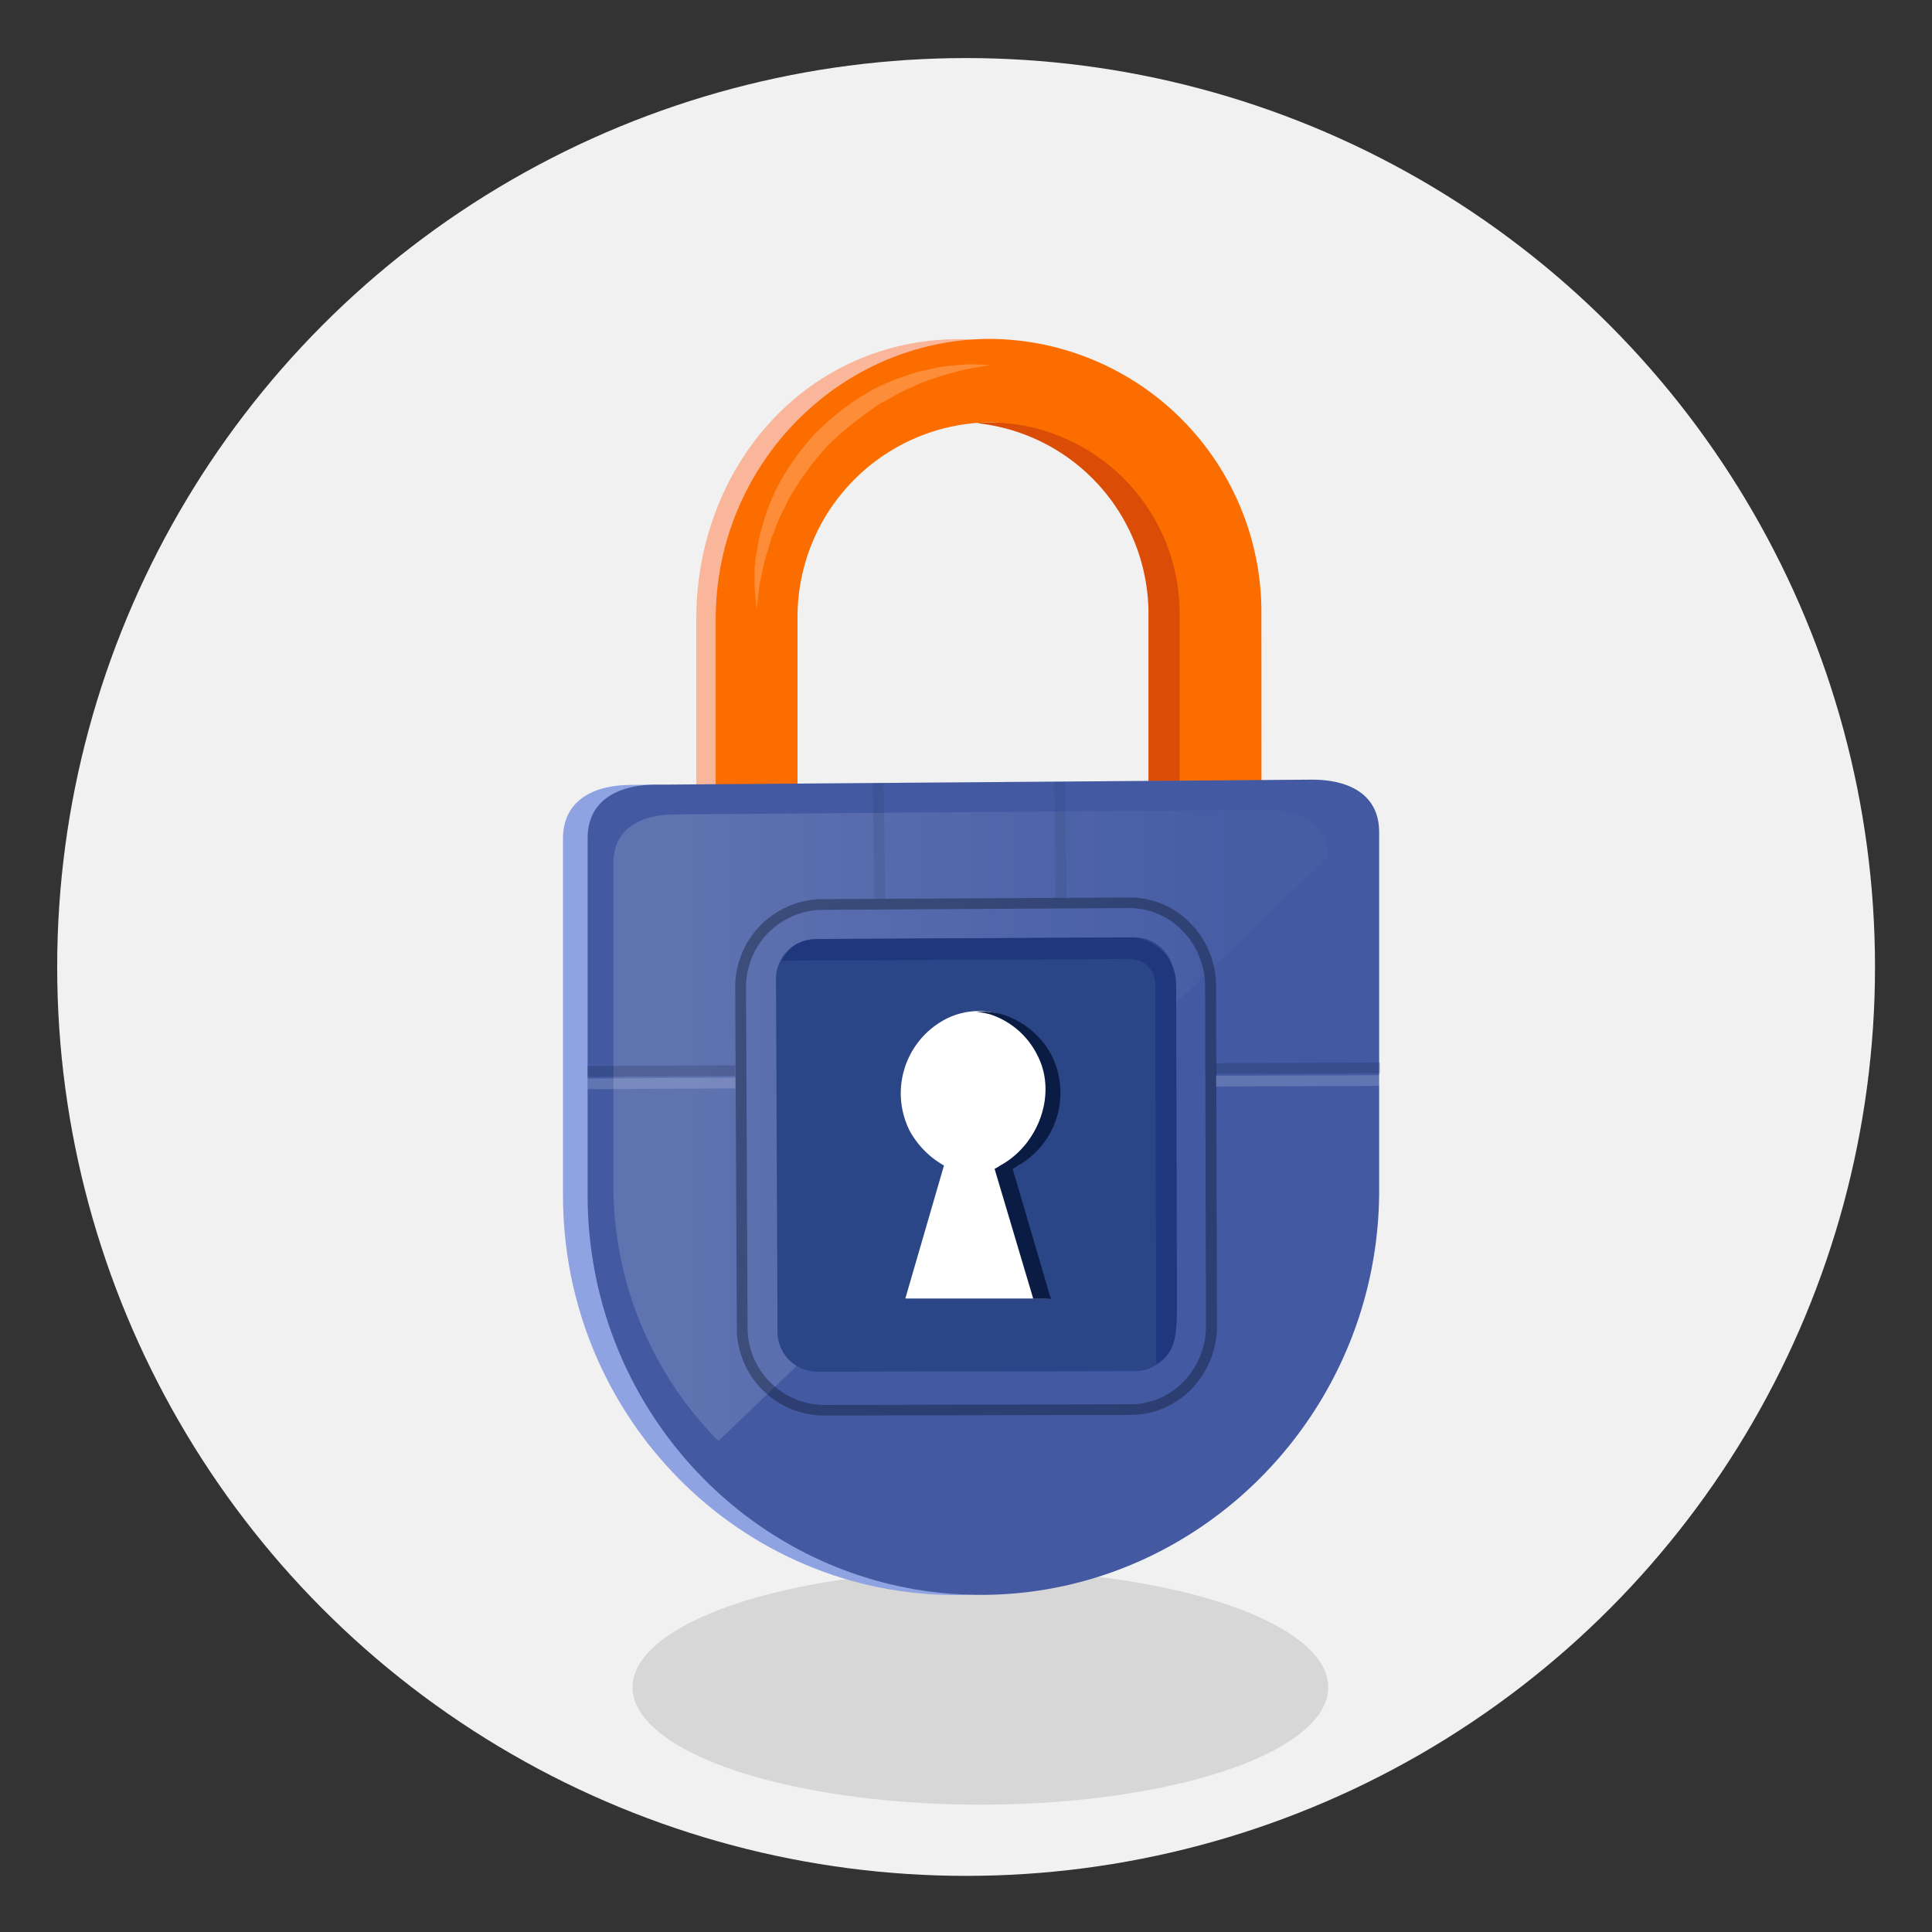
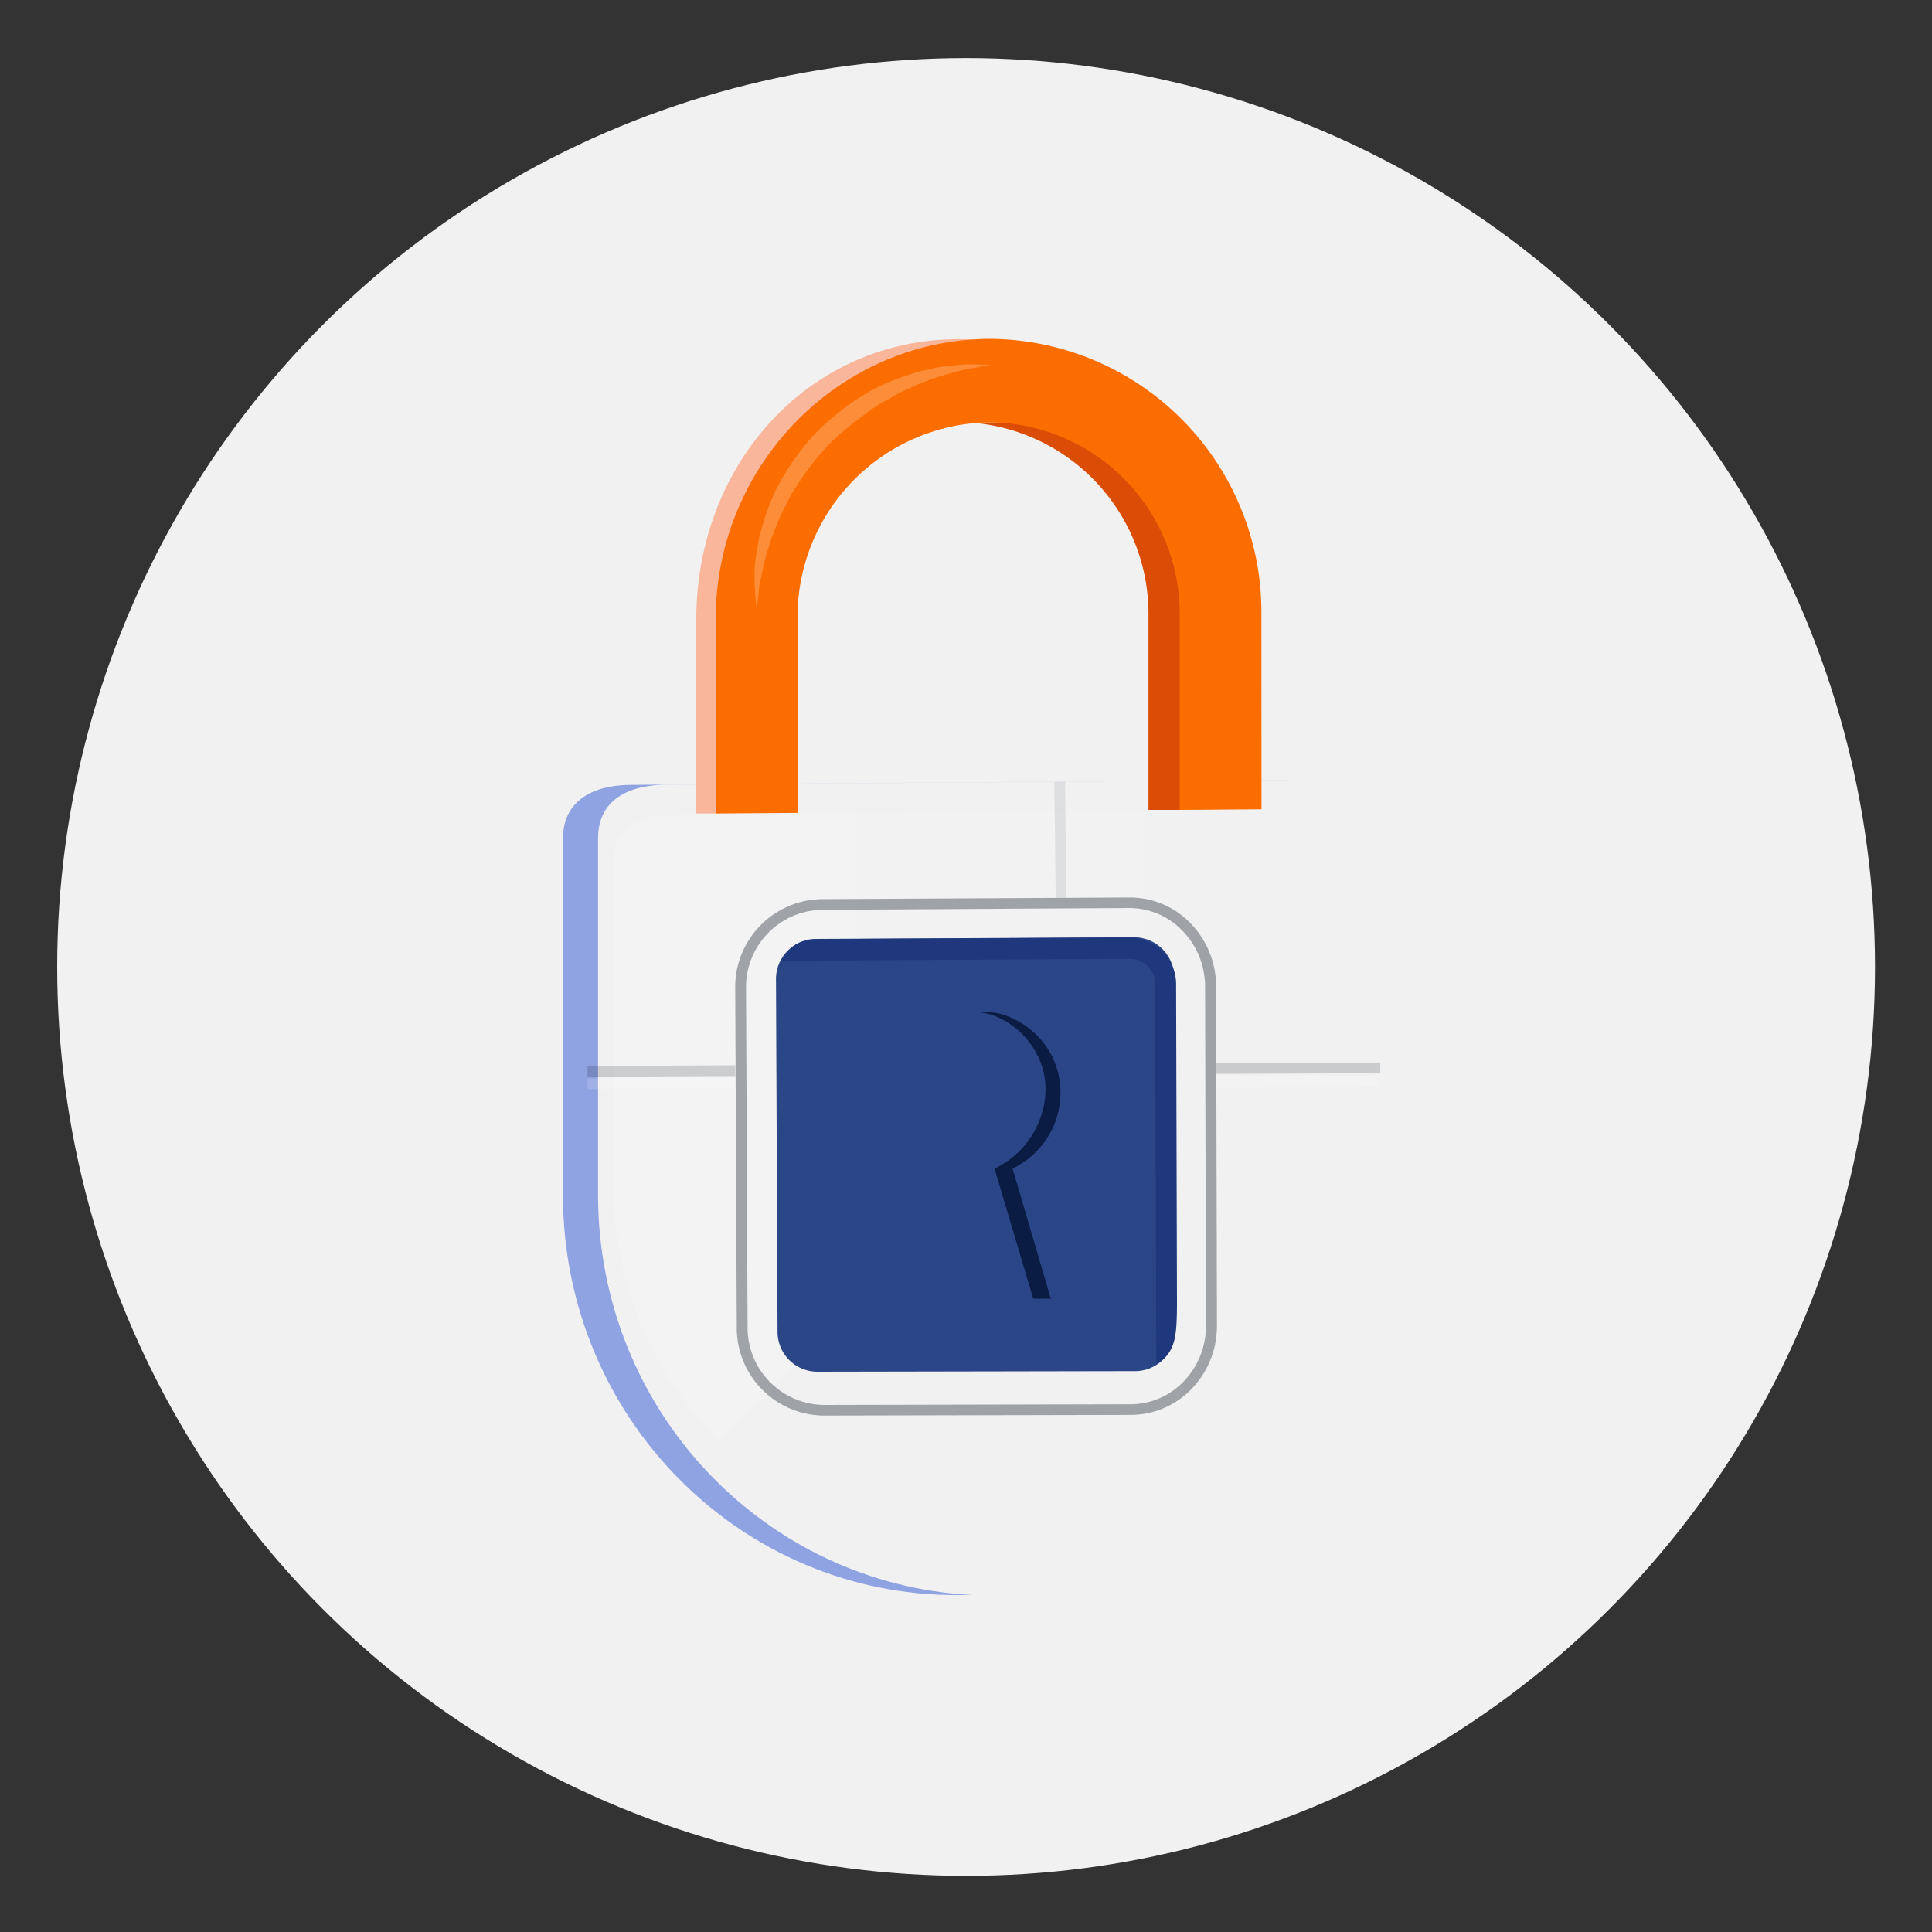
<svg xmlns="http://www.w3.org/2000/svg" viewBox="0 0 200 200">
  <rect x="0" y="0" width="200" height="200" fill="#333333" stroke="none" />
  <defs>
    <style>.cls-1{isolation:isolate;}.cls-2{fill:#f1f1f1;}.cls-3{fill:#d7d7d7;}.cls-4{fill:#f9b69b;}.cls-5{fill:#db4d07;}.cls-6{fill:#2e355c;}.cls-7{fill:#8fa2e2;}.cls-8{fill:#fc6d00;}.cls-9{fill:#435aa3;}.cls-10{opacity:0.15;mix-blend-mode:soft-light;fill:url(#Dégradé_sans_nom_92);}.cls-11,.cls-15,.cls-17{fill:#fff;}.cls-11{opacity:0.22;mix-blend-mode:lighten;}.cls-12{opacity:0.24;}.cls-13{fill:#010b16;}.cls-13,.cls-15{opacity:0.34;mix-blend-mode:overlay;}.cls-14{opacity:0.47;}.cls-16{fill:#2b4687;}.cls-18{fill:#0a1c44;}.cls-19{fill:#1f377c;}</style>
    <linearGradient id="Dégradé_sans_nom_92" x1="63.5" y1="116.52" x2="137.49" y2="116.52" gradientUnits="userSpaceOnUse">
      <stop offset="0.1" stop-color="#fff" />
      <stop offset="0.87" stop-color="#fff" stop-opacity="0.1" />
    </linearGradient>
  </defs>
  <g class="cls-1">
    <g id="Layer_1" data-name="Layer 1">
      <circle class="cls-2" cx="100.01" cy="100.1" r="94.09" />
-       <ellipse class="cls-3" cx="101.49" cy="174.67" rx="36.01" ry="12.15" />
      <path class="cls-4" d="M74.48,64.08a28.82,28.82,0,0,1,26.6-28.91c-.65,0-1.31-.07-2-.06-15.58.12-27,13.12-27,29V84.21l2.4,0Z" />
      <path class="cls-5" d="M122.49,63.72a19.8,19.8,0,0,0-19.78-20c-.52,0-1,0-1.56.09a19.85,19.85,0,0,1,17.74,19.89V83.84l3.6,0Z" />
      <path class="cls-6" d="M107.18,120.4a12.08,12.08,0,0,0,6.63-10.84,11.23,11.23,0,0,0-11.27-11.49,11.47,11.47,0,0,0-1.55.16,11.32,11.32,0,0,1,9.22,11.33,12.08,12.08,0,0,1-6.63,10.84l4.1,20.33L93.52,141l0,.08,17.78-.39Z" />
      <path class="cls-7" d="M61.91,123.71l0-36.93c0-4,3.18-5.52,7.08-5.55l65-.5-.84,0-67.79.52c-3.9,0-7.08,1.59-7.08,5.55l0,36.93c0,23,18.41,41.56,41,41.39l1.38,0C79.13,164,61.92,146,61.91,123.71Z" />
      <path class="cls-8" d="M130.59,83.78l-8.47.06V63.72a19.81,19.81,0,0,0-19.79-20A20.15,20.15,0,0,0,82.56,64V84.15l-8.47.06V64.08c0-15.85,12.66-28.85,28.23-29a28.29,28.29,0,0,1,28.26,28.54Z" />
-       <path class="cls-9" d="M135.7,80.71l-67.79.52c-3.9,0-7.08,1.59-7.08,5.55l0,36.93c0,23,18.41,41.56,41,41.39s41-19,40.94-42V86.16C142.77,82.19,139.59,80.68,135.7,80.71Zm-25.48,60-17.78.39,4.11-20.67a11.5,11.5,0,0,1-6.32-10.4,11.81,11.81,0,0,1,11.25-12,11.23,11.23,0,0,1,11.27,11.49,12.08,12.08,0,0,1-6.63,10.84Z" />
      <path class="cls-10" d="M131.1,83.84l-61.21.47c-3.51,0-6.39,1.44-6.39,5l0,33.34a37.57,37.57,0,0,0,10.87,26.52l63.1-60.43C137.48,85.18,134.61,83.82,131.1,83.84Zm-23,54.2-16,.35,3.71-18.67a10.36,10.36,0,0,1-5.7-9.38,10.66,10.66,0,0,1,10.16-10.82,10.12,10.12,0,0,1,10.16,10.37,10.88,10.88,0,0,1-6,9.79Z" />
      <path class="cls-11" d="M78.32,63.06s-.07-.61-.15-1.67l-.06-.89c0-.32,0-.67,0-1s0-.78.06-1.21a13.11,13.11,0,0,1,.19-1.32c.08-.46.16-.94.25-1.44l.43-1.5a23.32,23.32,0,0,1,1.2-3.16,25.16,25.16,0,0,1,1.85-3.13,27.06,27.06,0,0,1,2.35-2.92,29.78,29.78,0,0,1,2.83-2.47,25.44,25.44,0,0,1,3.05-2A23.52,23.52,0,0,1,93.48,39l1.48-.5,1.42-.31a14.65,14.65,0,0,1,2.51-.37l1-.1h.9l1.68.06-1.65.31-.86.15-1,.26a22.87,22.87,0,0,0-2.35.7l-1.31.46L94,40.27c-.94.36-1.83,1-2.82,1.47a33.32,33.32,0,0,0-2.76,2A28.37,28.37,0,0,0,85.82,46a26.84,26.84,0,0,0-2.23,2.68,32.11,32.11,0,0,0-1.86,2.84c-.24.49-.48,1-.72,1.45a10.55,10.55,0,0,0-.63,1.43q-.28.7-.54,1.38l-.4,1.33a17.51,17.51,0,0,0-.58,2.36c-.08.36-.15.7-.22,1s-.07.61-.1.88C78.41,62.46,78.32,63.06,78.32,63.06Z" />
      <g class="cls-12">
-         <polygon class="cls-13" points="91.64 93.04 90.53 93.04 90.36 81.07 91.47 81.06 91.64 93.04" />
        <polygon class="cls-13" points="110.4 92.94 109.29 92.94 109.14 80.95 110.25 80.94 110.4 92.94" />
      </g>
      <g class="cls-14">
        <rect class="cls-15" x="60.84" y="111.6" width="15.29" height="1.11" transform="translate(-0.59 0.36) rotate(-0.3)" />
        <rect class="cls-13" x="60.83" y="110.31" width="15.29" height="1.11" transform="translate(-0.59 0.37) rotate(-0.3)" />
      </g>
      <g class="cls-14">
        <rect class="cls-15" x="125.87" y="111.32" width="17.02" height="1.11" transform="translate(-0.44 0.53) rotate(-0.22)" />
        <polygon class="cls-13" points="142.89 111.1 125.87 111.17 125.86 110.06 142.88 109.99 142.89 111.1" />
      </g>
      <path class="cls-16" d="M117.62,141.94,84.56,142a4.13,4.13,0,0,1-4.07-4.19l-.16-36.37a4.15,4.15,0,0,1,4-4.24l33.13-.17a4.13,4.13,0,0,1,4.08,4.21l.1,36.45A4.15,4.15,0,0,1,117.62,141.94Z" />
-       <path class="cls-17" d="M108.3,134.21l.11.21-14.69,0,4-13.77a9.16,9.16,0,0,1-3.56-3.61,8.66,8.66,0,0,1,3.39-11.35,7.47,7.47,0,0,1,5.81-.74,8.76,8.76,0,0,1,5.13,4.25,8.66,8.66,0,0,1-3.4,11.35,4.76,4.76,0,0,1-.64.39Z" />
      <path class="cls-18" d="M104.83,121a6.08,6.08,0,0,0,.64-.39,8.66,8.66,0,0,0,3.4-11.35,8.77,8.77,0,0,0-5.13-4.26,7.64,7.64,0,0,0-2.65-.24,7.68,7.68,0,0,1,1.42.25,8.35,8.35,0,0,1,4.89,4.25c2.06,4,.09,9.22-3.8,11.36a6,6,0,0,1-.64.38l4,13.44h1.87l-.11-.2Z" />
      <path class="cls-13" d="M117.05,146.47h0l-31.85.07a9.08,9.08,0,0,1-8.93-9.19l-.16-35A9.1,9.1,0,0,1,85,93.08l31.91-.17h0a8.69,8.69,0,0,1,6.23,2.57,9.35,9.35,0,0,1,2.75,6.65l.09,35.08a9.36,9.36,0,0,1-2.59,6.53A8.73,8.73,0,0,1,117.05,146.47ZM116.88,94h0L85,94.19a8,8,0,0,0-7.77,8.17l.16,35a8,8,0,0,0,7.82,8.08l31.85-.07h0a7.63,7.63,0,0,0,5.5-2.39,8.24,8.24,0,0,0,2.28-5.76l-.09-35.08a8.28,8.28,0,0,0-2.42-5.87A7.65,7.65,0,0,0,116.88,94Z" />
      <path class="cls-19" d="M119.71,141.2h0c2-1.19,2.11-2.86,2.13-6.25l-.09-33a4.84,4.84,0,0,0-4.75-4.9l-30,.16c-3.83,0-4.7,0-6.1,2.24L117,99.27a2.62,2.62,0,0,1,2.59,2.67l.11,39.26" />
    </g>
  </g>
</svg>